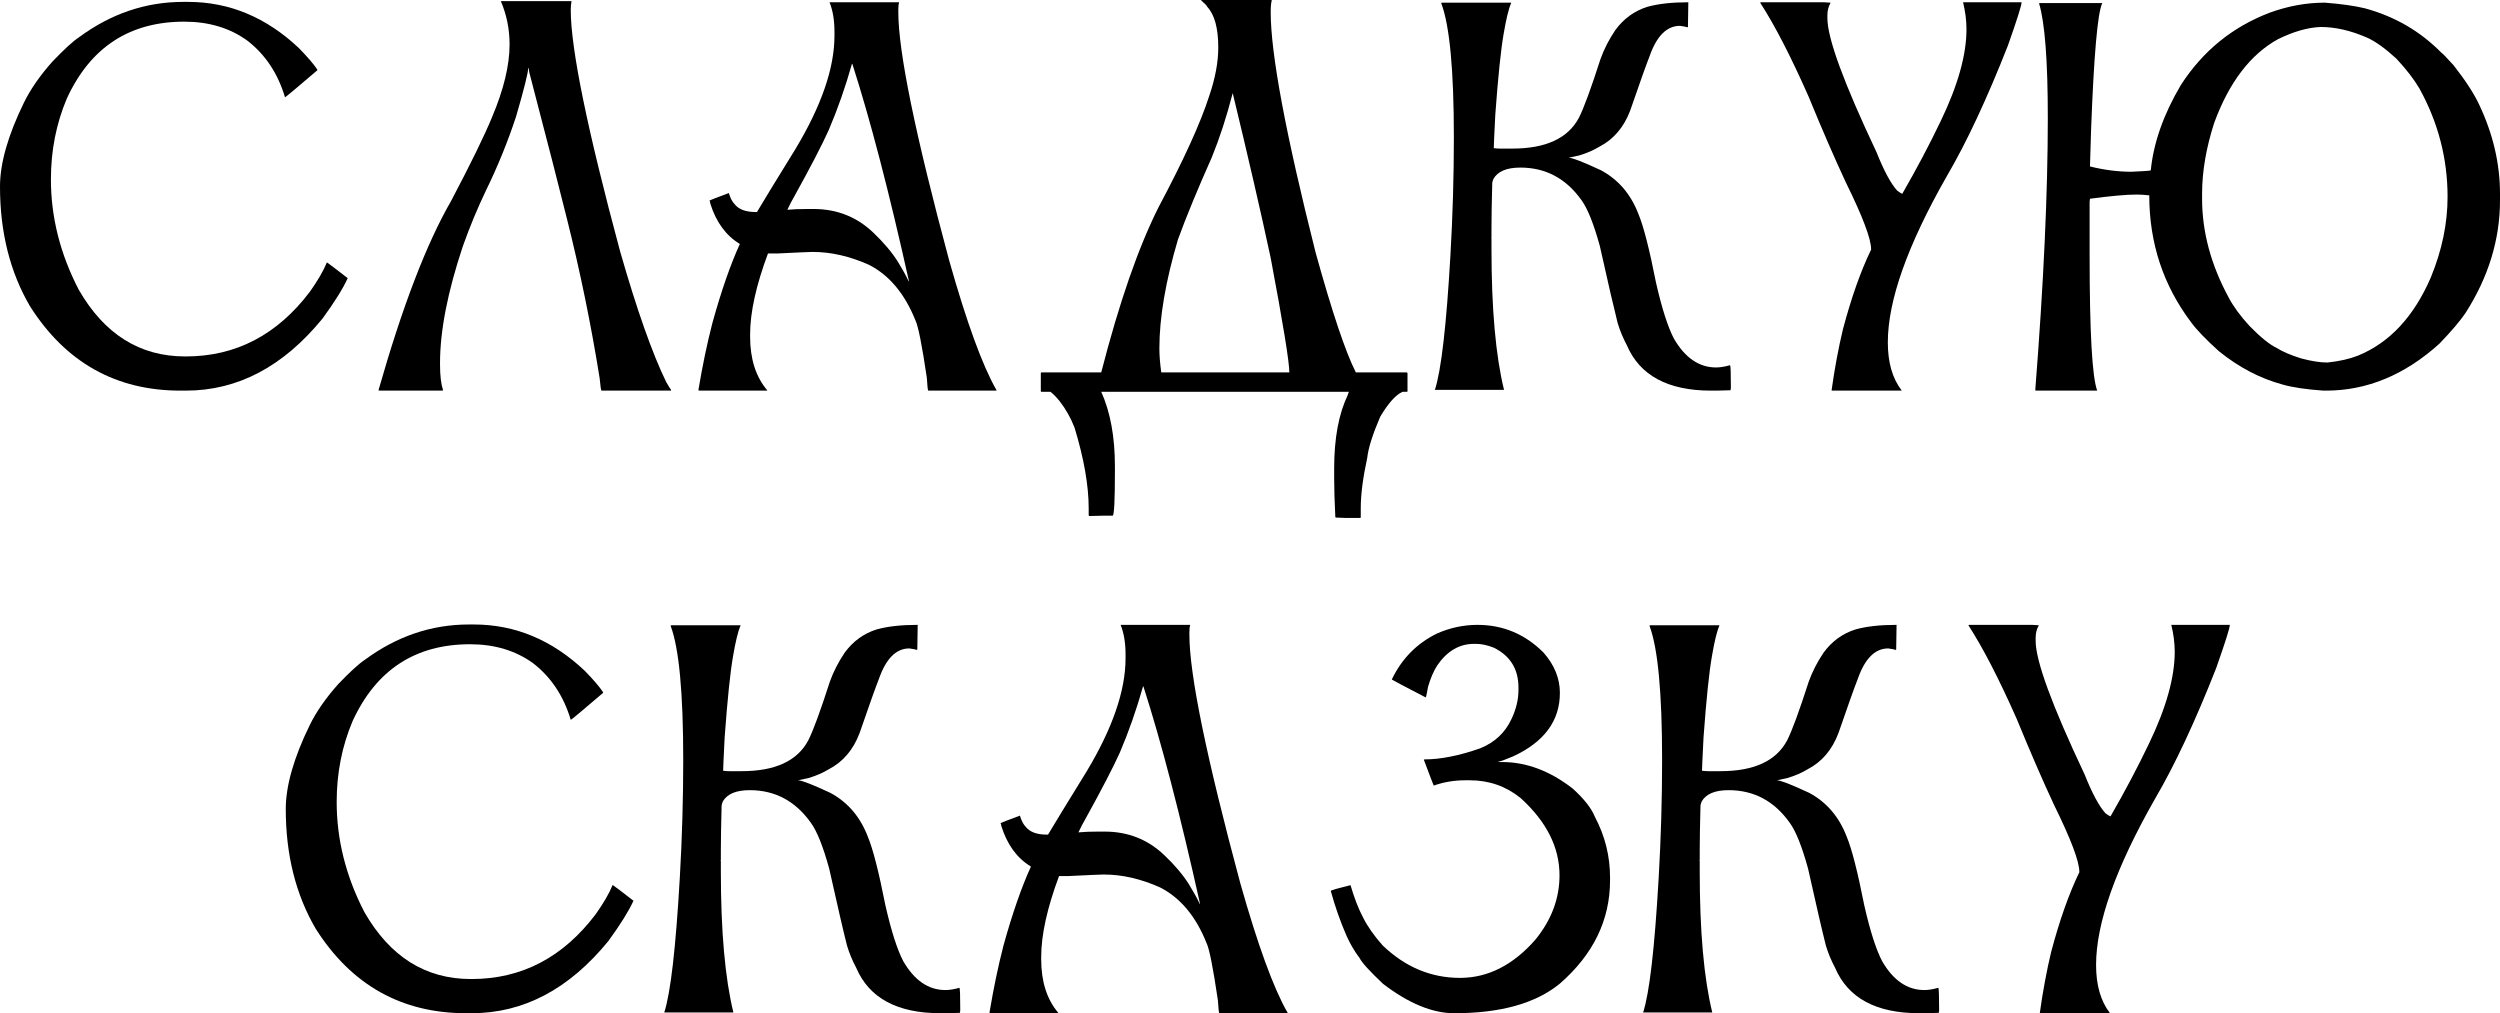
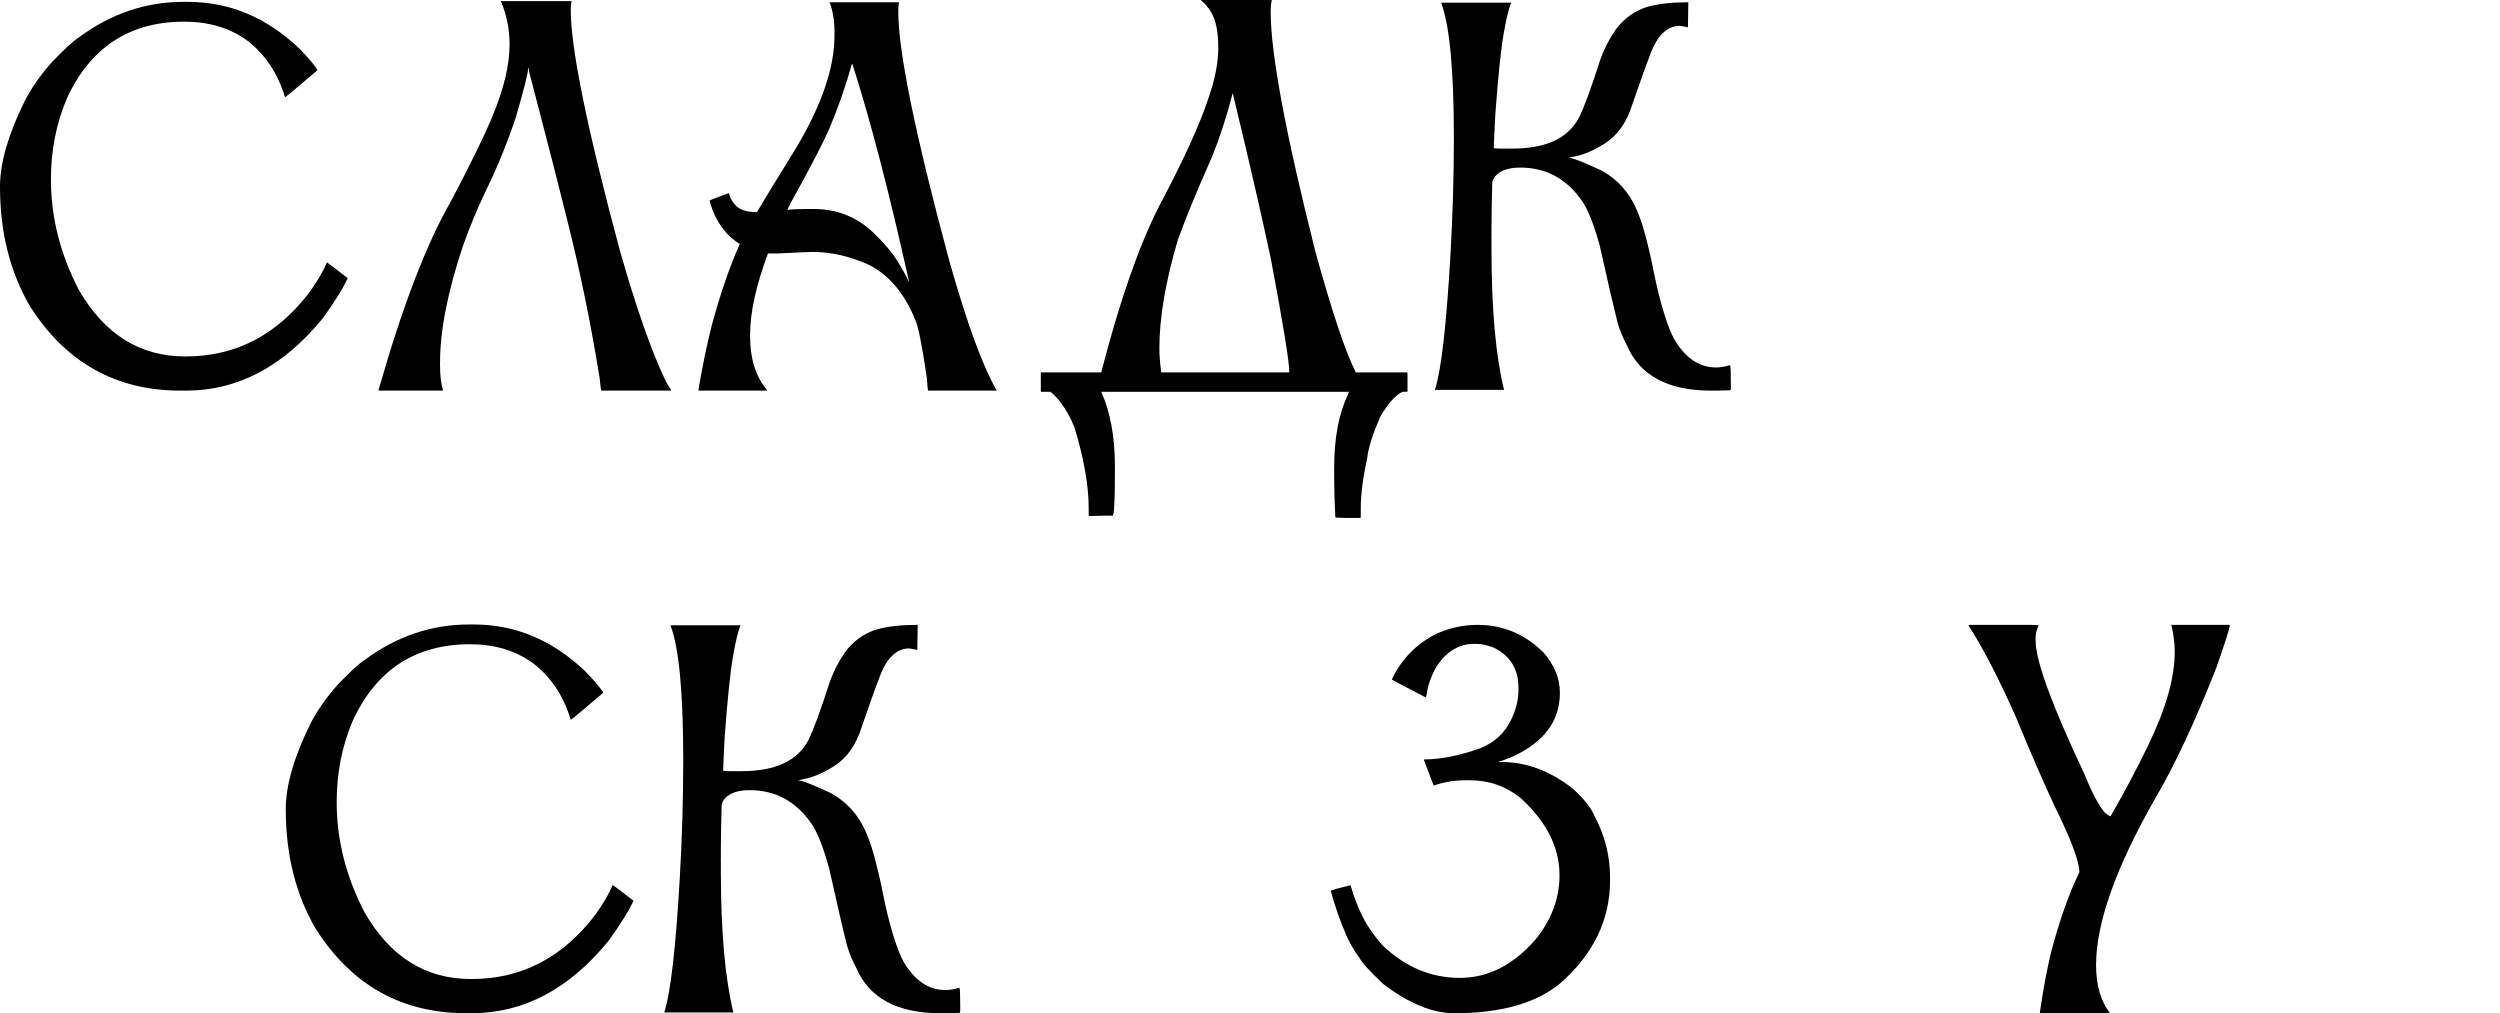
<svg xmlns="http://www.w3.org/2000/svg" viewBox="0 0 321.24 130.195" fill="none">
  <path d="M23.535 0.244H24.17C29.476 0.244 34.228 2.23 38.428 6.201C39.535 7.341 40.316 8.252 40.772 8.936V9.033C38.07 11.344 36.686 12.5 36.621 12.5C35.71 9.44 34.098 7.015 31.787 5.225C29.541 3.597 26.839 2.783 23.682 2.783C16.65 2.783 11.621 6.071 8.594 12.646C7.227 15.869 6.543 19.336 6.543 23.047C6.543 27.897 7.731 32.617 10.107 37.207C13.395 42.936 17.952 45.801 23.779 45.801H23.877C30.322 45.801 35.644 43.018 39.844 37.451C40.853 36.019 41.569 34.782 41.992 33.74H42.041C42.334 33.935 43.213 34.603 44.678 35.742C44.092 37.044 43.018 38.77 41.455 40.918C36.409 47.103 30.55 50.195 23.877 50.195H23.193C14.893 50.195 8.447 46.582 3.857 39.356C1.286 34.961 0 29.834 0 23.975C0 20.98 1.025 17.383 3.076 13.184C3.923 11.458 5.143 9.701 6.738 7.91C8.268 6.315 9.408 5.273 10.156 4.785C14.258 1.758 18.717 0.244 23.535 0.244Z" fill="black" />
  <path d="M64.356 0.146H73.438C73.373 0.505 73.34 0.879 73.34 1.27C73.34 6.25 75.456 16.602 79.688 32.324C81.836 39.811 83.805 45.394 85.596 49.072C85.889 49.593 86.1 49.935 86.23 50.098V50.195H77.295C77.23 50.195 77.148 49.658 77.051 48.584C75.944 41.683 74.544 34.863 72.852 28.125C72.07 24.935 70.459 18.669 68.018 9.326L67.92 8.74H67.871C67.871 9.326 67.35 11.41 66.308 14.99C65.234 18.245 63.949 21.403 62.451 24.463C61.344 26.774 60.352 29.167 59.473 31.641C57.52 37.5 56.543 42.497 56.543 46.631V46.875C56.543 48.275 56.673 49.365 56.934 50.146L56.836 50.195H48.731L48.633 50.146C51.693 39.404 54.801 31.299 57.959 25.83C60.531 20.947 62.288 17.35 63.232 15.039C64.73 11.491 65.479 8.382 65.479 5.713C65.479 3.76 65.104 1.904 64.356 0.146Z" fill="black" />
  <path d="M115.527 0.293C115.462 0.521 115.43 0.83 115.43 1.221V1.563C115.43 6.641 117.611 17.285 121.973 33.496C124.219 41.439 126.237 46.973 128.027 50.098C128.06 50.098 128.076 50.114 128.076 50.146L127.979 50.195H119.287C119.222 50.195 119.157 49.642 119.092 48.535C118.473 44.336 117.985 41.878 117.627 41.162C116.26 37.744 114.274 35.368 111.67 34.033C109.196 32.926 106.787 32.373 104.443 32.373H104.346C104.053 32.373 102.588 32.438 99.951 32.568H99.414C99.251 32.568 99.007 32.568 98.682 32.568C97.152 36.67 96.387 40.137 96.387 42.969V43.262C96.387 46.126 97.119 48.421 98.584 50.146V50.195H89.844C89.779 50.195 89.746 50.163 89.746 50.098C90.267 46.973 90.869 44.092 91.553 41.455C92.692 37.354 93.864 33.984 95.068 31.348C93.278 30.273 92.008 28.532 91.26 26.123C91.26 25.993 91.227 25.879 91.162 25.781C91.325 25.683 92.155 25.358 93.652 24.805C93.848 25.456 94.092 25.928 94.385 26.221C94.906 26.904 95.817 27.246 97.119 27.246H97.266C98.014 25.976 99.674 23.258 102.246 19.092C105.566 13.558 107.226 8.724 107.226 4.59V4.102C107.226 2.604 107.015 1.335 106.592 0.293H115.527ZM109.473 8.203C108.626 11.198 107.633 14.03 106.494 16.699C105.648 18.587 104.134 21.501 101.953 25.439C101.79 25.7 101.53 26.204 101.172 26.953H101.221C101.839 26.888 102.686 26.855 103.76 26.855H104.541C107.536 26.855 110.091 27.865 112.207 29.883C113.542 31.152 114.6 32.406 115.381 33.642C115.999 34.652 116.455 35.482 116.748 36.133H116.797C114.258 24.707 111.833 15.397 109.521 8.203H109.473Z" fill="black" />
  <path d="M154.346 0H163.33L163.428 0.049C163.33 0.309 163.281 0.814 163.281 1.563C163.281 6.901 165.202 17.188 169.043 32.422C171.159 40.072 172.884 45.215 174.219 47.852H180.762C180.827 47.884 180.859 47.917 180.859 47.949V50.293C180.859 50.325 180.827 50.342 180.762 50.342H180.225C179.346 50.732 178.385 51.807 177.344 53.564C176.367 55.843 175.814 57.601 175.684 58.838C175.13 61.377 174.853 63.525 174.853 65.283V66.455C174.853 66.52 174.821 66.553 174.756 66.553H172.9C172.64 66.553 172.217 66.536 171.631 66.504L171.582 66.406C171.484 64.453 171.436 62.793 171.436 61.426V60.156C171.436 56.315 172.022 53.174 173.193 50.732C173.193 50.667 173.242 50.537 173.34 50.342H141.504C142.676 52.946 143.262 56.136 143.262 59.912V60.547C143.262 64.356 143.164 66.26 142.969 66.26H141.894C141.406 66.26 140.755 66.276 139.941 66.308L139.892 66.211V65.332C139.892 62.402 139.29 58.952 138.086 54.981C137.598 53.711 136.947 52.555 136.133 51.514C135.645 50.928 135.254 50.537 134.961 50.342H133.838C133.773 50.342 133.74 50.325 133.74 50.293V47.949C133.74 47.884 133.773 47.852 133.838 47.852H141.504C143.815 38.867 146.273 31.787 148.877 26.611C152.1 20.557 154.264 15.804 155.371 12.354C156.152 10.075 156.543 7.992 156.543 6.104C156.543 3.63 156.071 1.888 155.127 0.879C155.094 0.749 154.834 0.472 154.346 0.049V0ZM158.398 11.963C157.617 14.99 156.722 17.741 155.713 20.215C153.857 24.382 152.409 27.897 151.367 30.762C149.772 36.133 148.975 40.804 148.975 44.775C148.975 45.654 149.056 46.68 149.219 47.852H165.674C165.674 46.517 164.876 41.618 163.281 33.154C162.012 27.23 160.384 20.166 158.398 11.963Z" fill="black" />
  <path d="M216.894 0.293C216.894 0.293 216.911 0.293 216.943 0.293C216.911 1.953 216.894 3.011 216.894 3.467C216.862 3.467 216.846 3.483 216.846 3.516C216.683 3.451 216.357 3.385 215.869 3.32C214.176 3.32 212.874 4.622 211.963 7.227C211.572 8.203 210.742 10.531 209.473 14.209C208.659 16.357 207.34 17.904 205.518 18.848C204.769 19.303 203.906 19.678 202.93 19.971L201.563 20.264C202.018 20.264 203.402 20.801 205.713 21.875C207.959 23.079 209.57 24.967 210.547 27.539C211.198 29.102 211.947 32.031 212.793 36.328C213.542 39.616 214.307 42.008 215.088 43.506C216.52 45.98 218.327 47.217 220.508 47.217C221.029 47.217 221.631 47.119 222.314 46.924C222.379 47.054 222.412 47.998 222.412 49.756C222.412 49.886 222.396 50.016 222.363 50.146C221.582 50.179 220.996 50.195 220.606 50.195H219.873C214.307 50.195 210.693 48.242 209.033 44.336C208.545 43.424 208.154 42.48 207.861 41.504C207.406 39.714 206.641 36.409 205.567 31.592C204.785 28.76 204.004 26.807 203.223 25.732C201.237 22.933 198.616 21.533 195.361 21.533C193.604 21.533 192.448 22.021 191.894 22.998C191.797 23.258 191.748 23.437 191.748 23.535C191.683 25.976 191.65 27.881 191.65 29.248V30.518C191.65 30.518 191.634 30.518 191.602 30.518L191.65 30.615V31.983C191.65 39.665 192.187 45.703 193.262 50.098H184.375C185.189 47.624 185.856 41.846 186.377 32.764C186.67 27.653 186.816 22.624 186.816 17.676C186.816 9.049 186.279 3.304 185.205 0.439C185.205 0.439 185.205 0.423 185.205 0.391L185.254 0.342H194.189C193.864 1.09 193.538 2.425 193.213 4.346C192.855 6.396 192.497 9.863 192.139 14.746C192.008 17.318 191.943 18.75 191.943 19.043H191.992C192.253 19.076 192.497 19.092 192.725 19.092H194.336C198.633 19.092 201.481 17.773 202.881 15.137C203.499 13.932 204.427 11.41 205.664 7.568C206.12 6.299 206.754 5.062 207.568 3.857C208.643 2.393 210.01 1.4 211.67 0.879C213.07 0.488 214.811 0.293 216.894 0.293Z" fill="black" />
-   <path d="M252.247 0.293H259.765C259.765 0.684 259.18 2.539 258.007 5.859C255.305 12.728 252.685 18.327 250.147 22.656C245.101 31.511 242.578 38.623 242.578 43.994C242.578 46.566 243.164 48.617 244.336 50.146V50.195H235.4L235.352 50.146C235.742 47.347 236.231 44.727 236.816 42.285C237.891 38.249 239.079 34.879 240.381 32.178C240.413 32.178 240.43 32.129 240.43 32.031C240.43 30.697 239.355 27.848 237.207 23.486C235.775 20.426 234.163 16.715 232.373 12.354C230.095 7.21 228.027 3.206 226.172 0.342L226.27 0.293H234.375C234.57 0.293 234.847 0.309 235.205 0.342V0.391C234.945 0.846 234.814 1.367 234.814 1.953V2.344C234.814 4.915 236.914 10.645 241.113 19.531C242.09 21.973 242.985 23.633 243.799 24.512C244.059 24.707 244.271 24.837 244.434 24.902C246.289 21.68 247.933 18.571 249.365 15.576C251.58 10.986 252.685 7.048 252.685 3.76C252.685 2.653 252.54 1.497 252.247 0.293Z" fill="black" />
-   <path d="M298.731 0.342C300.846 0.505 302.571 0.749 303.906 1.074C307.716 2.116 310.971 4.004 313.673 6.738C313.868 6.868 314.405 7.422 315.283 8.398C316.813 10.352 317.903 12.028 318.555 13.428C320.345 17.204 321.24 21.029 321.24 24.902V25.732C321.24 30.778 319.76 35.612 316.798 40.234C316.113 41.243 315.005 42.545 313.475 44.141C309.018 48.177 304.151 50.195 298.876 50.195H298.536C296.288 50.032 294.549 49.772 293.311 49.414C290.414 48.633 287.679 47.201 285.106 45.117C283.414 43.587 282.226 42.35 281.544 41.406C277.962 36.654 276.172 31.218 276.172 25.098H276.124C275.569 25.032 275.049 25 274.562 25C273.227 25 271.224 25.179 268.554 25.537L268.507 25.928V32.764C268.507 42.659 268.832 48.47 269.482 50.195H261.622C261.557 50.195 261.525 50.163 261.525 50.098C262.597 36.426 263.135 24.772 263.135 15.137C263.135 7.812 262.76 2.913 262.012 0.439L262.11 0.391H270.069C270.102 0.391 270.117 0.407 270.117 0.439C269.532 1.709 269.059 7.064 268.702 16.504L268.554 21.387C270.377 21.842 272.152 22.07 273.877 22.07C275.537 22.005 276.367 21.94 276.367 21.875C276.724 18.327 278.012 14.681 280.224 10.937C283.056 6.543 286.881 3.434 291.699 1.611C294.044 0.765 296.386 0.342 298.731 0.342ZM282.959 24.902V25.537C282.959 29.801 284.099 34.033 286.376 38.232C286.996 39.404 287.891 40.625 289.064 41.894C290.494 43.359 291.666 44.303 292.579 44.727C293.294 45.182 294.319 45.622 295.654 46.045C296.988 46.403 298.111 46.582 299.023 46.582C299.023 46.582 299.041 46.582 299.073 46.582C300.603 46.419 301.903 46.126 302.978 45.703C307.048 44.043 310.173 40.69 312.353 35.644C313.785 32.162 314.503 28.711 314.503 25.293C314.503 20.378 313.298 15.739 310.888 11.377C310.206 10.205 309.213 8.919 307.911 7.52C306.446 6.185 305.193 5.29 304.151 4.834C302.066 3.923 300.081 3.467 298.193 3.467C296.533 3.532 294.711 4.053 292.724 5.029C289.176 6.982 286.441 10.563 284.521 15.771C283.479 18.994 282.959 22.038 282.959 24.902Z" fill="black" />
  <path d="M60.254 80.244H60.889C66.195 80.244 70.947 82.23 75.146 86.201C76.253 87.341 77.034 88.252 77.49 88.936V89.033C74.788 91.344 73.405 92.5 73.34 92.5C72.428 89.44 70.817 87.015 68.506 85.225C66.26 83.597 63.558 82.783 60.4 82.783C53.369 82.783 48.34 86.071 45.313 92.646C43.945 95.869 43.262 99.336 43.262 103.047C43.262 107.897 44.45 112.617 46.826 117.207C50.114 122.936 54.671 125.801 60.498 125.801H60.596C67.041 125.801 72.363 123.018 76.562 117.451C77.572 116.019 78.288 114.782 78.711 113.74H78.76C79.053 113.936 79.932 114.603 81.397 115.742C80.811 117.044 79.736 118.77 78.174 120.918C73.128 127.103 67.269 130.195 60.596 130.195H59.912C51.611 130.195 45.166 126.582 40.576 119.355C38.005 114.961 36.719 109.834 36.719 103.975C36.719 100.98 37.744 97.383 39.795 93.184C40.641 91.458 41.862 89.701 43.457 87.91C44.987 86.315 46.126 85.273 46.875 84.785C50.976 81.758 55.436 80.244 60.254 80.244Z" fill="black" />
  <path d="M117.871 80.293C117.871 80.293 117.887 80.293 117.92 80.293C117.887 81.953 117.871 83.011 117.871 83.467C117.838 83.467 117.822 83.483 117.822 83.516C117.659 83.45 117.334 83.385 116.846 83.32C115.153 83.32 113.851 84.622 112.94 87.227C112.549 88.203 111.719 90.53 110.449 94.209C109.635 96.357 108.317 97.904 106.494 98.848C105.746 99.303 104.883 99.678 103.906 99.971L102.539 100.264C102.995 100.264 104.378 100.801 106.69 101.875C108.935 103.079 110.547 104.968 111.523 107.539C112.175 109.102 112.923 112.031 113.77 116.328C114.518 119.616 115.283 122.009 116.064 123.506C117.497 125.98 119.303 127.217 121.484 127.217C122.005 127.217 122.608 127.119 123.291 126.924C123.356 127.054 123.389 127.998 123.389 129.756C123.389 129.886 123.372 130.016 123.34 130.147C122.559 130.179 121.973 130.195 121.582 130.195H120.85C115.283 130.195 111.67 128.242 110.01 124.336C109.521 123.424 109.131 122.481 108.838 121.504C108.382 119.714 107.617 116.409 106.543 111.592C105.762 108.76 104.981 106.807 104.199 105.733C102.214 102.933 99.593 101.533 96.338 101.533C94.58 101.533 93.424 102.021 92.871 102.998C92.773 103.258 92.725 103.438 92.725 103.535C92.659 105.977 92.627 107.881 92.627 109.248V110.518C92.627 110.518 92.611 110.518 92.578 110.518L92.627 110.615V111.982C92.627 119.665 93.164 125.703 94.238 130.098H85.352C86.165 127.624 86.833 121.846 87.354 112.764C87.647 107.653 87.793 102.624 87.793 97.676C87.793 89.05 87.256 83.304 86.182 80.44C86.182 80.44 86.182 80.423 86.182 80.391L86.23 80.342H95.166C94.841 81.091 94.515 82.425 94.189 84.346C93.831 86.396 93.473 89.863 93.115 94.746C92.985 97.318 92.92 98.75 92.92 99.043H92.969C93.229 99.075 93.473 99.092 93.701 99.092H95.313C99.609 99.092 102.458 97.774 103.857 95.137C104.476 93.932 105.404 91.409 106.641 87.568C107.096 86.299 107.731 85.062 108.545 83.857C109.619 82.392 110.986 81.4 112.647 80.879C114.046 80.488 115.788 80.293 117.871 80.293Z" fill="black" />
-   <path d="M152.93 80.293C152.865 80.521 152.832 80.83 152.832 81.221V81.563C152.832 86.641 155.013 97.285 159.375 113.496C161.621 121.439 163.639 126.973 165.43 130.098C165.462 130.098 165.478 130.114 165.478 130.147L165.381 130.195H156.689C156.624 130.195 156.559 129.642 156.494 128.535C155.876 124.336 155.387 121.878 155.029 121.162C153.662 117.744 151.676 115.368 149.072 114.033C146.598 112.926 144.189 112.373 141.846 112.373H141.748C141.455 112.373 139.99 112.438 137.354 112.568H136.816C136.654 112.568 136.41 112.568 136.084 112.568C134.554 116.67 133.789 120.137 133.789 122.969V123.262C133.789 126.126 134.521 128.421 135.986 130.147V130.195H127.246C127.181 130.195 127.148 130.163 127.148 130.098C127.669 126.973 128.272 124.092 128.955 121.455C130.094 117.353 131.266 113.984 132.471 111.348C130.68 110.273 129.411 108.532 128.662 106.123C128.662 105.993 128.63 105.879 128.564 105.781C128.727 105.684 129.557 105.358 131.055 104.805C131.25 105.456 131.494 105.928 131.787 106.221C132.308 106.904 133.219 107.246 134.521 107.246H134.668C135.417 105.977 137.077 103.258 139.649 99.092C142.969 93.558 144.629 88.724 144.629 84.59V84.101C144.629 82.604 144.417 81.335 143.994 80.293H152.93ZM146.875 88.203C146.029 91.198 145.036 94.03 143.896 96.699C143.05 98.587 141.536 101.501 139.356 105.44C139.193 105.7 138.932 106.205 138.574 106.953H138.623C139.242 106.888 140.088 106.856 141.162 106.856H141.943C144.938 106.856 147.494 107.864 149.609 109.883C150.944 111.152 152.002 112.406 152.783 113.643C153.402 114.652 153.857 115.482 154.15 116.133H154.199C151.66 104.707 149.235 95.397 146.924 88.203H146.875Z" fill="black" />
  <path d="M189.844 80.293C193.132 80.293 195.964 81.481 198.34 83.857C199.74 85.452 200.439 87.178 200.439 89.033C200.439 92.614 198.437 95.332 194.434 97.188C193.359 97.643 192.725 97.871 192.529 97.871V97.92H193.018C196.143 97.92 199.17 99.059 202.1 101.338C203.565 102.673 204.509 103.877 204.932 104.951C206.234 107.392 206.885 109.997 206.885 112.764V113.106C206.885 118.216 204.736 122.643 200.439 126.387C197.347 128.926 192.822 130.195 186.865 130.195C184.066 130.195 181.022 128.942 177.734 126.436C176.009 124.808 175 123.701 174.707 123.115C174.023 122.204 173.454 121.227 172.998 120.186C172.217 118.395 171.55 116.491 170.996 114.473C171.094 114.375 171.94 114.131 173.535 113.74C174.023 115.4 174.56 116.784 175.146 117.891C175.732 119.062 176.579 120.267 177.686 121.504C180.583 124.271 183.887 125.654 187.598 125.654C191.178 125.654 194.401 124.027 197.266 120.772C199.349 118.232 200.391 115.465 200.391 112.471C200.391 108.89 198.73 105.586 195.41 102.559C193.522 101.029 191.341 100.264 188.867 100.264H188.281C186.849 100.264 185.498 100.491 184.228 100.947C184.163 100.817 183.74 99.71 182.959 97.627C182.991 97.594 183.024 97.578 183.057 97.578C185.107 97.578 187.484 97.106 190.185 96.162C192.041 95.413 193.376 94.176 194.189 92.451C194.808 91.182 195.117 89.912 195.117 88.643V88.35C195.117 85.973 194.059 84.264 191.943 83.223C191.129 82.897 190.364 82.734 189.648 82.734H189.404C187.516 82.734 185.938 83.662 184.668 85.518C184.212 86.234 183.822 87.145 183.496 88.252C183.366 89.033 183.268 89.489 183.203 89.619C180.501 88.219 179.053 87.454 178.857 87.324V87.275C180.127 84.639 182.047 82.685 184.619 81.416C186.312 80.667 188.053 80.293 189.844 80.293Z" fill="black" />
-   <path d="M243.652 80.293C243.652 80.293 243.669 80.293 243.701 80.293C243.669 81.953 243.652 83.011 243.652 83.467C243.62 83.467 243.604 83.483 243.604 83.516C243.441 83.45 243.115 83.385 242.627 83.32C240.934 83.32 239.632 84.622 238.721 87.227C238.33 88.203 237.5 90.53 236.231 94.209C235.417 96.357 234.098 97.904 232.275 98.848C231.527 99.303 230.664 99.678 229.688 99.971L228.32 100.264C228.776 100.264 230.16 100.801 232.471 101.875C234.717 103.079 236.328 104.968 237.305 107.539C237.956 109.102 238.704 112.031 239.551 116.328C240.299 119.616 241.064 122.009 241.846 123.506C243.278 125.98 245.085 127.217 247.266 127.217C247.786 127.217 248.389 127.119 249.072 126.924C249.137 127.054 249.17 127.998 249.17 129.756C249.17 129.886 249.154 130.016 249.121 130.147C248.34 130.179 247.754 130.195 247.363 130.195H246.631C241.064 130.195 237.451 128.242 235.791 124.336C235.303 123.424 234.912 122.481 234.619 121.504C234.163 119.714 233.398 116.409 232.324 111.592C231.543 108.76 230.762 106.807 229.981 105.733C227.995 102.933 225.374 101.533 222.119 101.533C220.361 101.533 219.206 102.021 218.652 102.998C218.555 103.258 218.506 103.438 218.506 103.535C218.441 105.977 218.408 107.881 218.408 109.248V110.518C218.408 110.518 218.392 110.518 218.359 110.518L218.408 110.615V111.982C218.408 119.665 218.945 125.703 220.02 130.098H211.133C211.947 127.624 212.614 121.846 213.135 112.764C213.428 107.653 213.574 102.624 213.574 97.676C213.574 89.05 213.037 83.304 211.963 80.44C211.963 80.44 211.963 80.423 211.963 80.391L212.012 80.342H220.947C220.622 81.091 220.296 82.425 219.971 84.346C219.613 86.396 219.255 89.863 218.897 94.746C218.766 97.318 218.701 98.75 218.701 99.043H218.75C219.01 99.075 219.255 99.092 219.482 99.092H221.094C225.391 99.092 228.239 97.774 229.639 95.137C230.257 93.932 231.185 91.409 232.422 87.568C232.878 86.299 233.512 85.062 234.326 83.857C235.4 82.392 236.768 81.4 238.428 80.879C239.827 80.488 241.569 80.293 243.652 80.293Z" fill="black" />
  <path d="M279.004 80.293H286.524C286.524 80.684 285.936 82.539 284.766 85.859C282.064 92.728 279.444 98.327 276.904 102.656C271.859 111.51 269.337 118.623 269.337 123.994C269.337 126.566 269.922 128.617 271.094 130.147V130.195H262.157L262.11 130.147C262.5 127.347 262.99 124.726 263.574 122.285C264.649 118.249 265.837 114.88 267.139 112.178C267.172 112.178 267.187 112.129 267.187 112.031C267.187 110.697 266.114 107.848 263.964 103.486C262.532 100.426 260.922 96.716 259.13 92.353C256.852 87.21 254.785 83.206 252.93 80.342L253.027 80.293H261.132C261.327 80.293 261.605 80.309 261.962 80.342V80.391C261.702 80.846 261.572 81.367 261.572 81.953V82.344C261.572 84.915 263.672 90.644 267.872 99.531C268.847 101.973 269.742 103.633 270.557 104.512C270.817 104.707 271.029 104.837 271.192 104.902C273.047 101.68 274.692 98.571 276.124 95.576C278.337 90.986 279.444 87.048 279.444 83.76C279.444 82.653 279.297 81.498 279.004 80.293Z" fill="black" />
</svg>